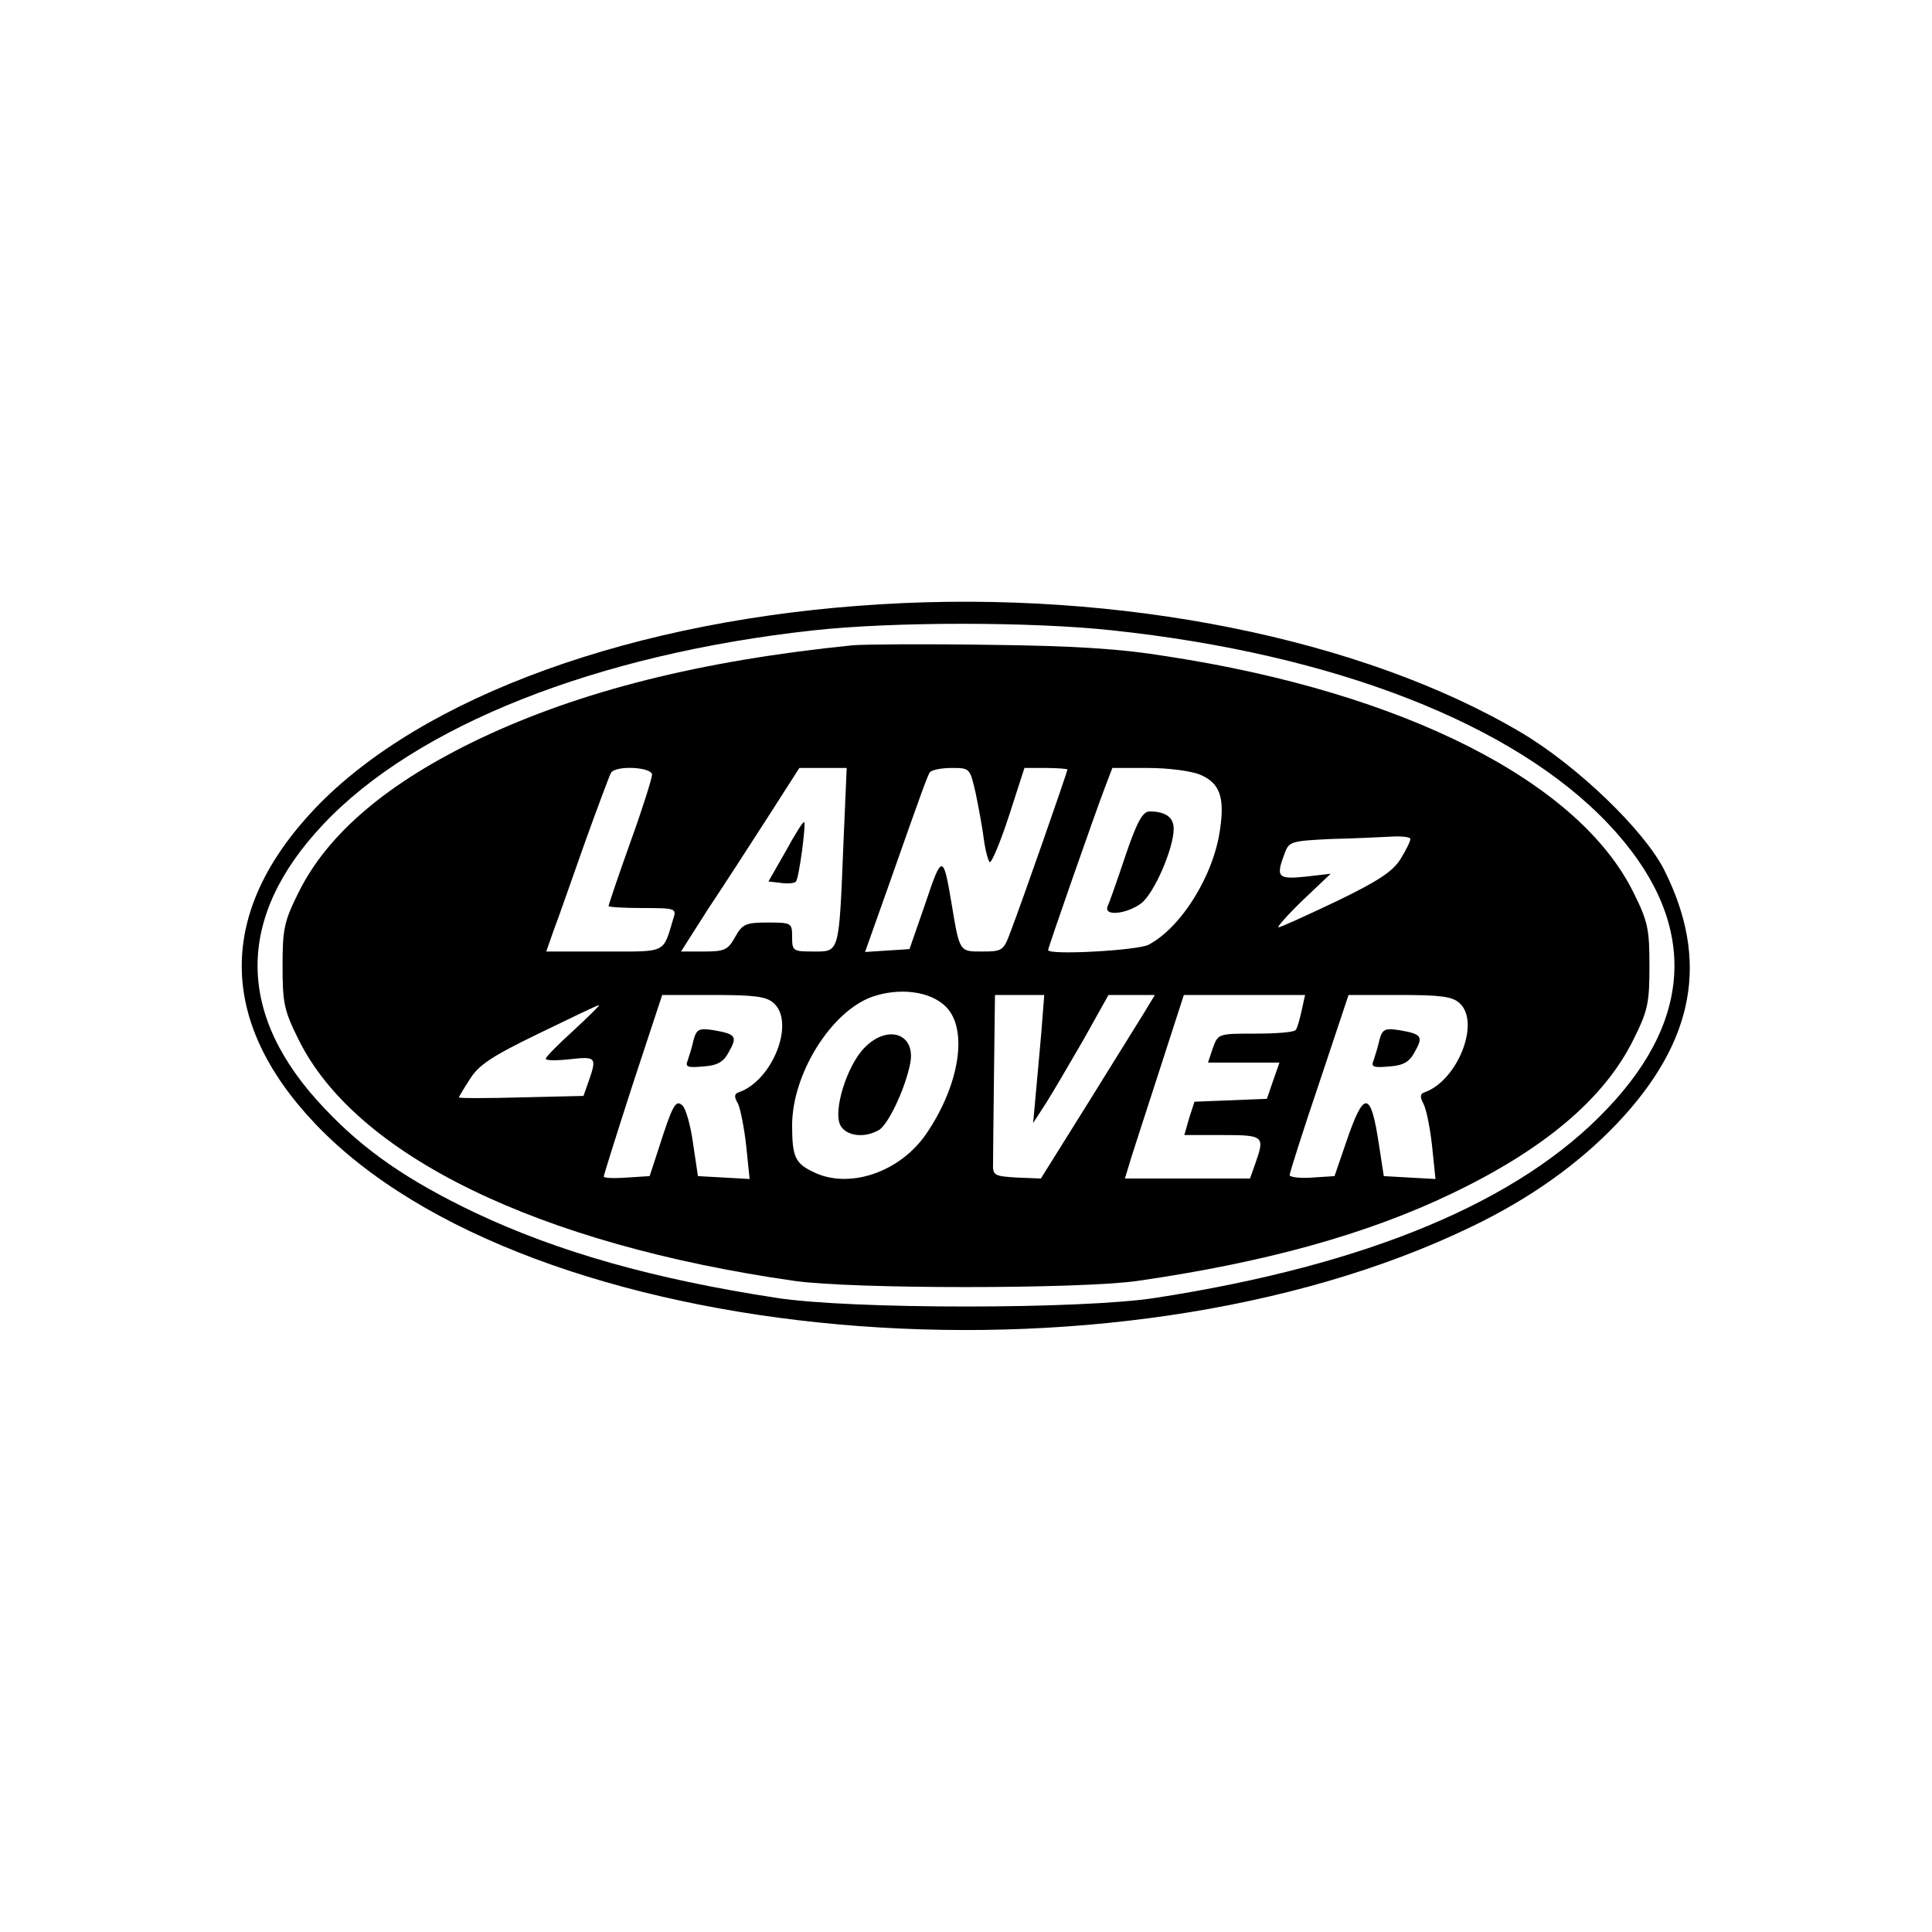
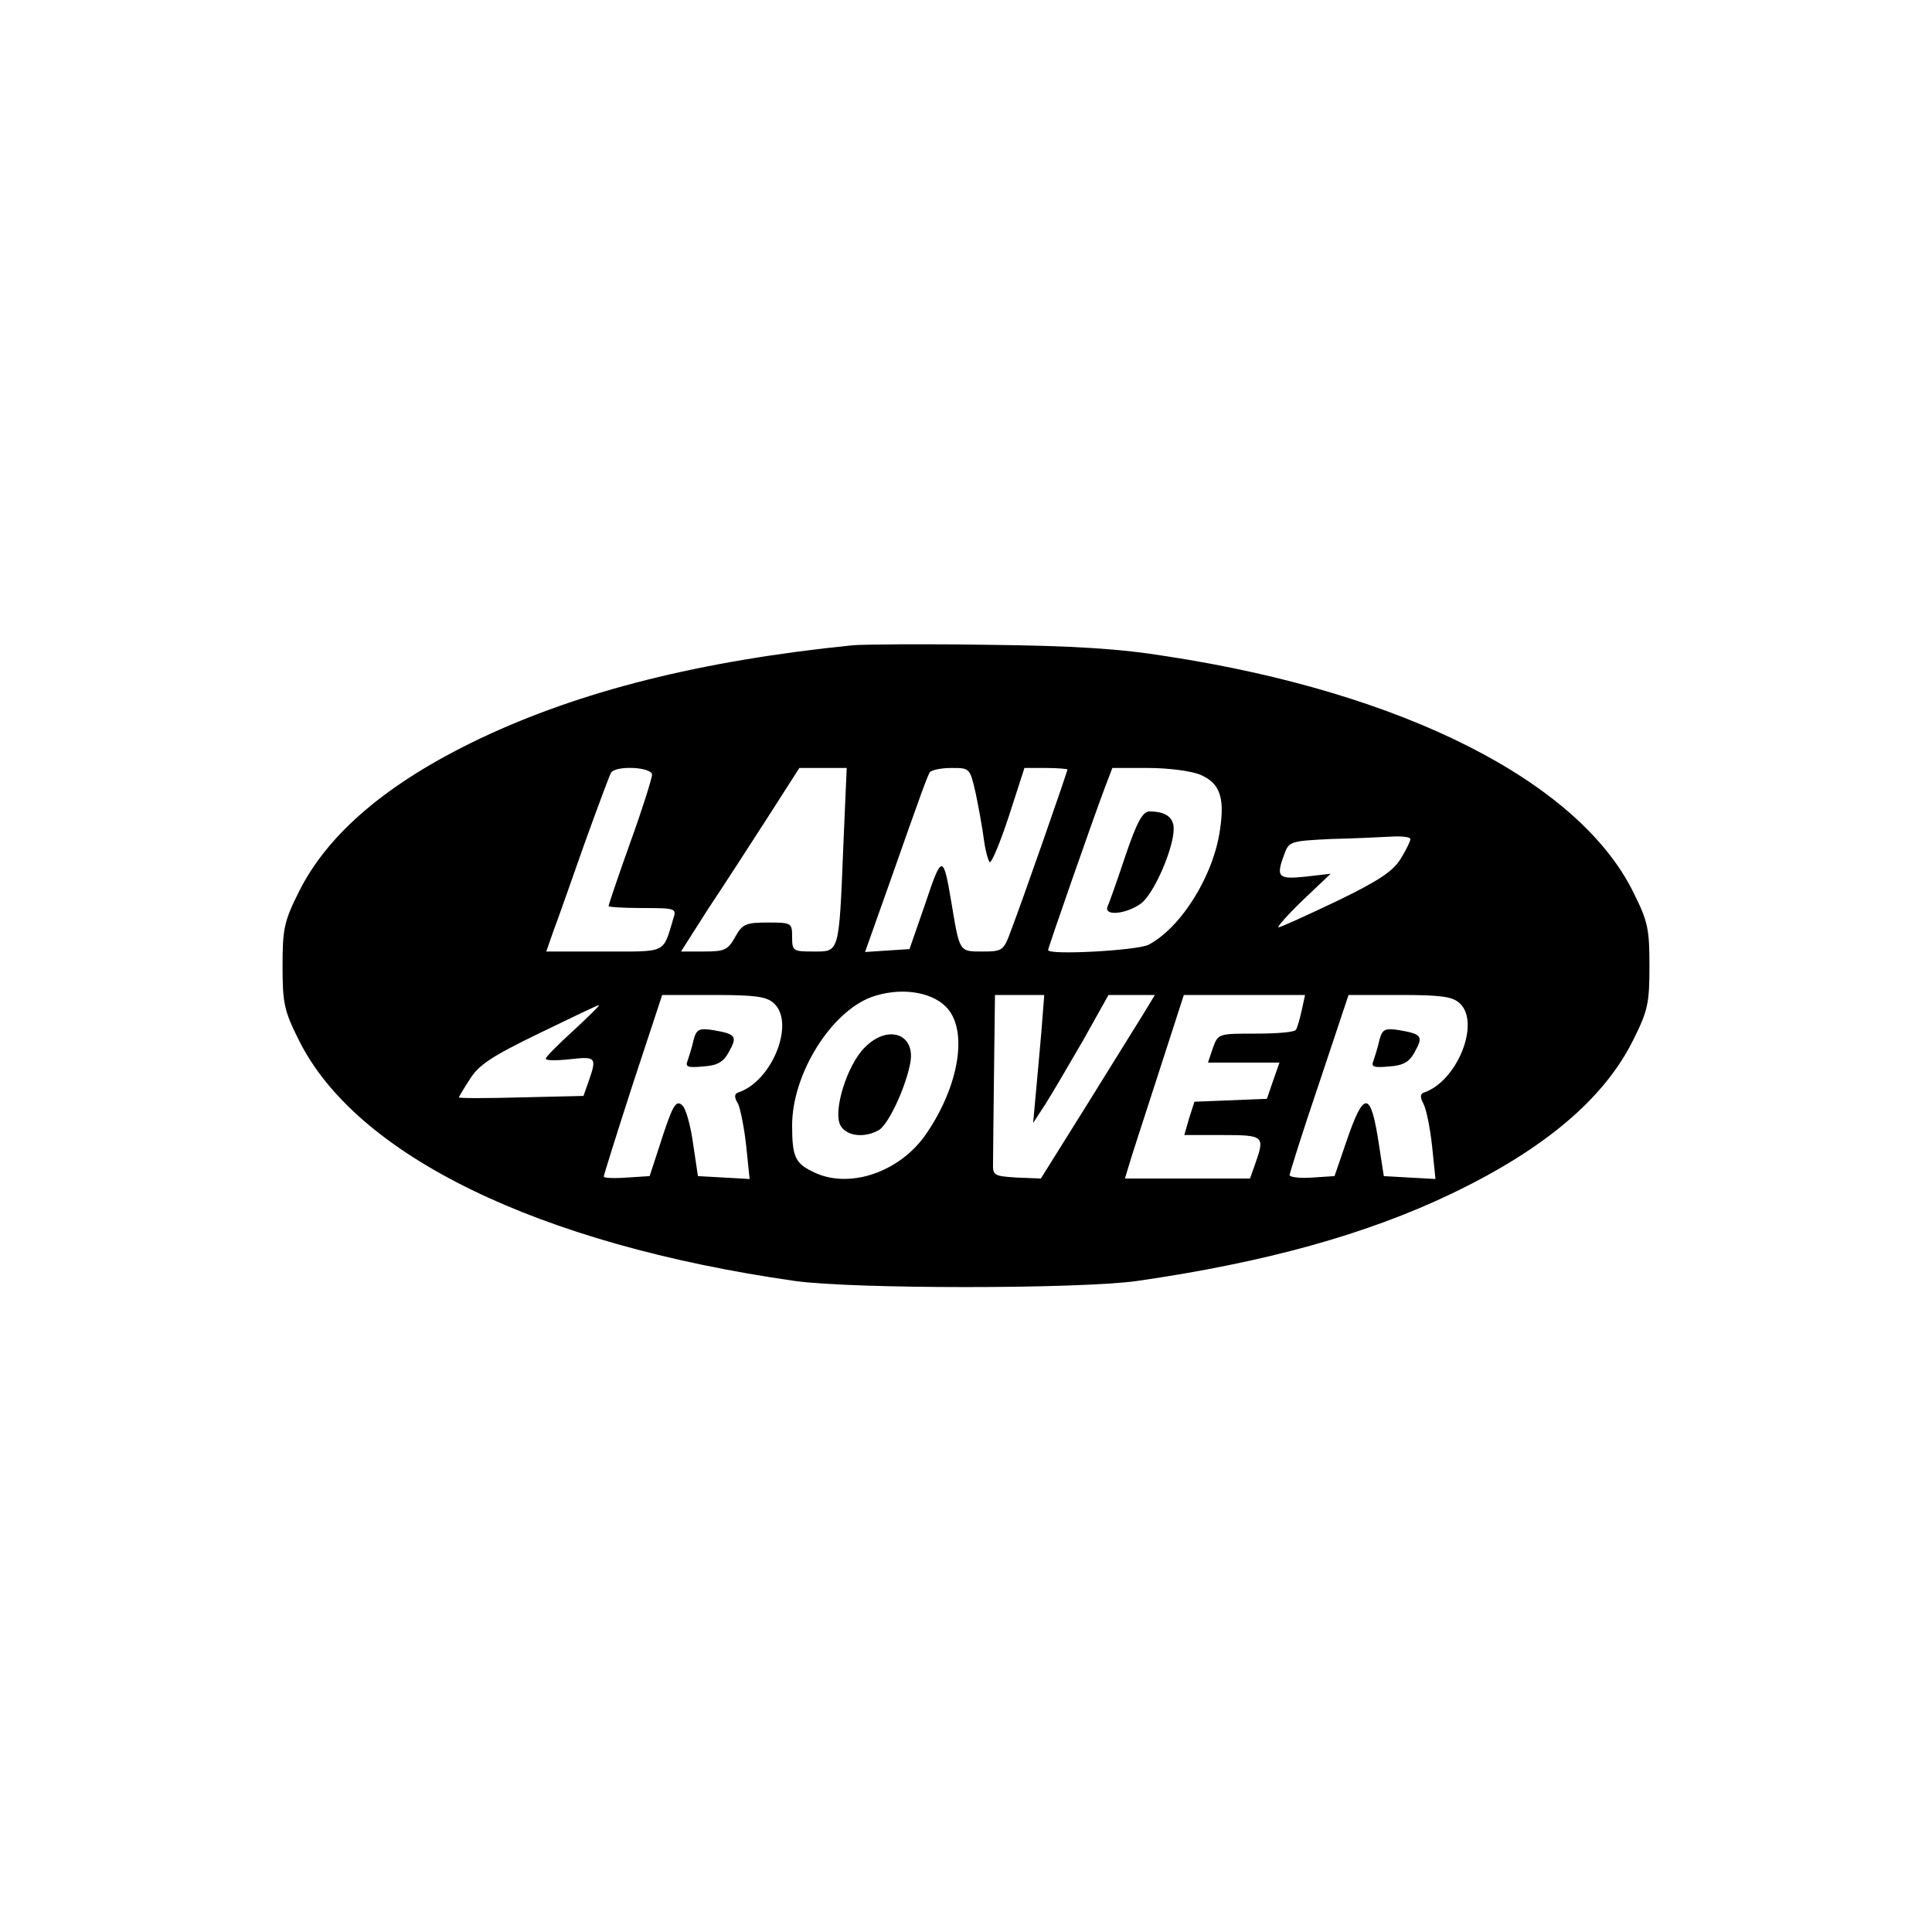
<svg xmlns="http://www.w3.org/2000/svg" version="1.0" width="400pt" height="400pt" viewBox="0 0 400 400" preserveAspectRatio="xMidYMid meet">
  <g transform="translate(0,400) scale(0.1,-0.1)" fill="#000000" stroke="none">
-     <path d="M1825 2749 c-509 -30 -951 -190 -1173 -423 -202 -213 -202 -439 0 -652 441 -465 1651 -573 2394 -214 121 58 222 130 302 214 161 170 192 338 97 526 -42 82 -179 214 -295 283 -329 195 -831 296 -1325 266z m477 -54 c461 -49 833 -194 1029 -402 182 -193 181 -395 -3 -588 -182 -193 -497 -324 -935 -392 -153 -24 -633 -24 -786 0 -254 39 -452 95 -625 177 -138 66 -228 128 -310 215 -184 193 -185 395 -3 588 193 205 567 353 1016 402 164 18 451 18 617 0z" />
    <path d="M1765 2664 c-316 -32 -564 -95 -771 -193 -191 -91 -316 -197 -376 -319 -30 -60 -33 -76 -33 -152 0 -76 3 -92 33 -152 118 -240 496 -424 1027 -500 120 -17 590 -17 710 0 263 38 474 96 651 181 192 92 316 197 376 319 30 60 33 76 33 152 0 76 -3 92 -33 152 -113 230 -476 414 -965 489 -98 16 -193 22 -372 24 -132 2 -258 1 -280 -1z m-415 -268 c0 -7 -20 -71 -45 -140 -25 -70 -45 -129 -45 -132 0 -2 32 -4 71 -4 68 0 70 -1 63 -22 -22 -73 -12 -68 -143 -68 l-120 0 15 43 c9 23 37 104 64 180 27 75 52 142 55 147 10 16 85 12 85 -4z m396 -148 c-9 -224 -8 -218 -62 -218 -42 0 -44 1 -44 30 0 29 -1 30 -50 30 -46 0 -53 -3 -68 -30 -15 -27 -22 -30 -65 -30 l-47 0 56 88 c32 48 87 133 123 189 l66 103 49 0 49 0 -7 -162z m274 110 c6 -29 14 -72 17 -96 3 -23 9 -44 12 -47 4 -2 22 41 40 96 l32 99 45 0 c24 0 44 -2 44 -3 0 -5 -95 -277 -117 -334 -15 -41 -17 -43 -59 -43 -48 0 -47 -2 -64 100 -17 102 -20 102 -54 0 l-33 -95 -46 -3 -46 -3 49 138 c71 202 79 223 85 234 4 5 24 9 45 9 38 0 38 0 50 -52z m465 38 c40 -17 51 -46 41 -113 -13 -95 -80 -203 -148 -239 -24 -12 -208 -22 -208 -11 0 5 95 277 117 335 l16 42 74 0 c41 0 89 -6 108 -14z m435 -133 c0 -5 -9 -23 -20 -41 -16 -26 -46 -46 -133 -88 -61 -29 -116 -54 -120 -54 -4 0 18 25 50 56 l58 55 -52 -6 c-58 -6 -62 -1 -43 49 9 24 14 25 97 29 48 1 105 4 126 5 20 1 37 -1 37 -5z m-962 -347 c47 -46 29 -162 -40 -263 -55 -81 -163 -117 -237 -78 -35 17 -41 32 -41 95 0 106 80 235 165 266 57 20 121 12 153 -20z m-356 7 c45 -40 -3 -162 -74 -185 -8 -3 -8 -10 0 -23 5 -11 13 -51 17 -88 l7 -68 -53 3 -54 3 -10 67 c-5 37 -15 73 -22 79 -14 14 -21 0 -50 -91 l-18 -55 -47 -3 c-27 -2 -48 -1 -48 2 0 3 27 89 60 191 l61 185 106 0 c85 0 110 -3 125 -17z m554 -60 c-4 -43 -9 -103 -12 -133 l-5 -55 26 40 c14 22 49 82 78 132 l52 93 48 0 48 0 -23 -38 c-13 -21 -66 -106 -118 -190 l-95 -152 -50 2 c-47 3 -50 4 -49 31 0 15 1 99 2 187 l2 160 51 0 51 0 -6 -77z m539 45 c-4 -18 -9 -36 -12 -40 -2 -5 -39 -8 -83 -8 -78 0 -78 0 -89 -30 l-10 -30 74 0 74 0 -13 -37 -13 -38 -75 -3 -75 -3 -11 -34 -10 -35 79 0 c86 0 88 -2 68 -59 l-11 -31 -130 0 -129 0 7 23 c3 12 31 97 61 190 l54 167 125 0 126 0 -7 -32z m327 15 c44 -40 -5 -162 -74 -185 -8 -3 -8 -10 -1 -23 6 -11 14 -51 18 -88 l7 -68 -54 3 -53 3 -10 65 c-17 113 -31 114 -68 5 l-24 -70 -46 -3 c-26 -2 -47 1 -47 5 0 4 27 90 61 190 l61 183 106 0 c84 0 109 -3 124 -17z m-1834 -56 c-32 -29 -58 -55 -58 -59 0 -4 23 -4 50 -1 54 6 56 4 39 -45 l-11 -31 -129 -3 c-71 -2 -129 -2 -129 0 0 1 10 18 23 38 18 29 45 47 142 94 66 32 122 59 125 59 3 0 -21 -23 -52 -52z" />
-     <path d="M1627 2238 l-36 -63 26 -3 c13 -2 28 -1 31 3 6 6 21 117 17 123 -2 2 -19 -25 -38 -60z" />
    <path d="M2330 2228 c-17 -51 -34 -99 -37 -105 -8 -21 41 -15 70 7 27 21 67 114 67 154 0 24 -17 36 -50 36 -14 0 -26 -21 -50 -92z" />
    <path d="M1790 1831 c-36 -36 -66 -131 -50 -161 12 -22 49 -27 79 -10 19 10 54 83 65 136 14 63 -45 85 -94 35z" />
    <path d="M1436 1847 c-3 -14 -9 -33 -12 -42 -6 -14 -1 -16 32 -13 29 2 42 9 53 30 18 32 15 37 -31 45 -31 5 -36 2 -42 -20z" />
    <path d="M2856 1847 c-3 -14 -9 -33 -12 -42 -6 -14 -1 -16 32 -13 29 2 42 9 53 30 18 32 15 37 -31 45 -31 5 -36 2 -42 -20z" />
  </g>
</svg>